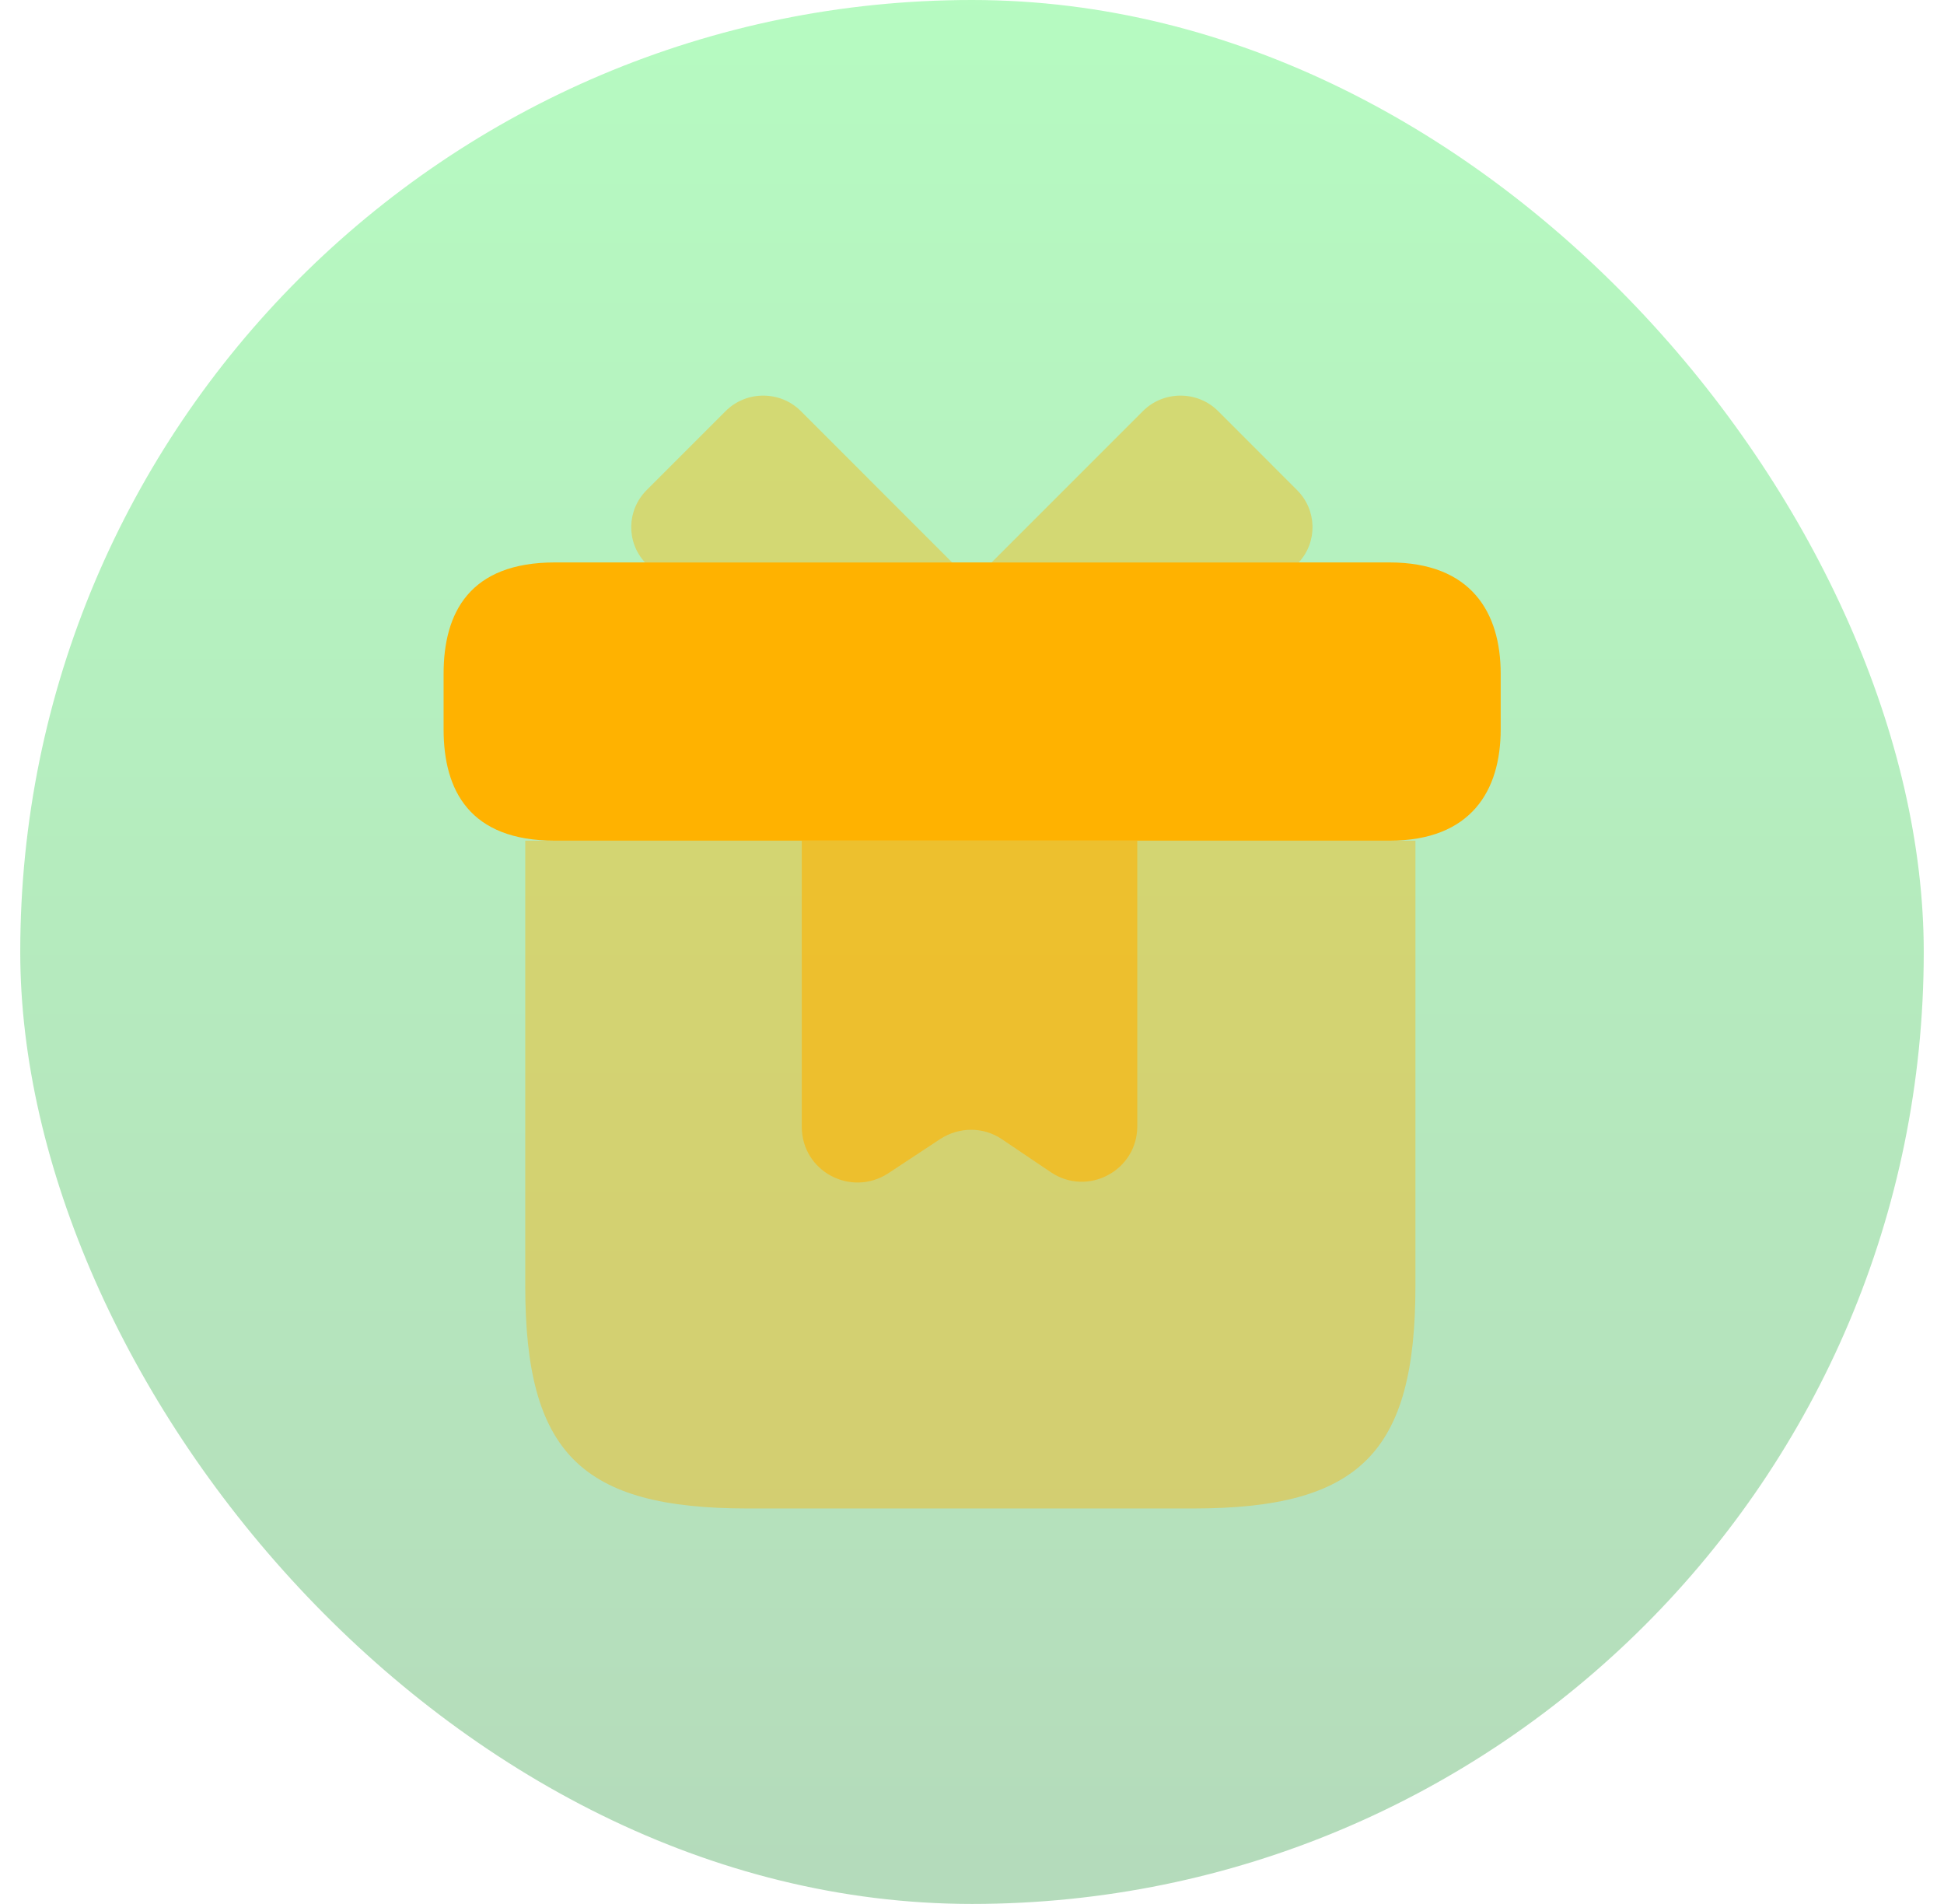
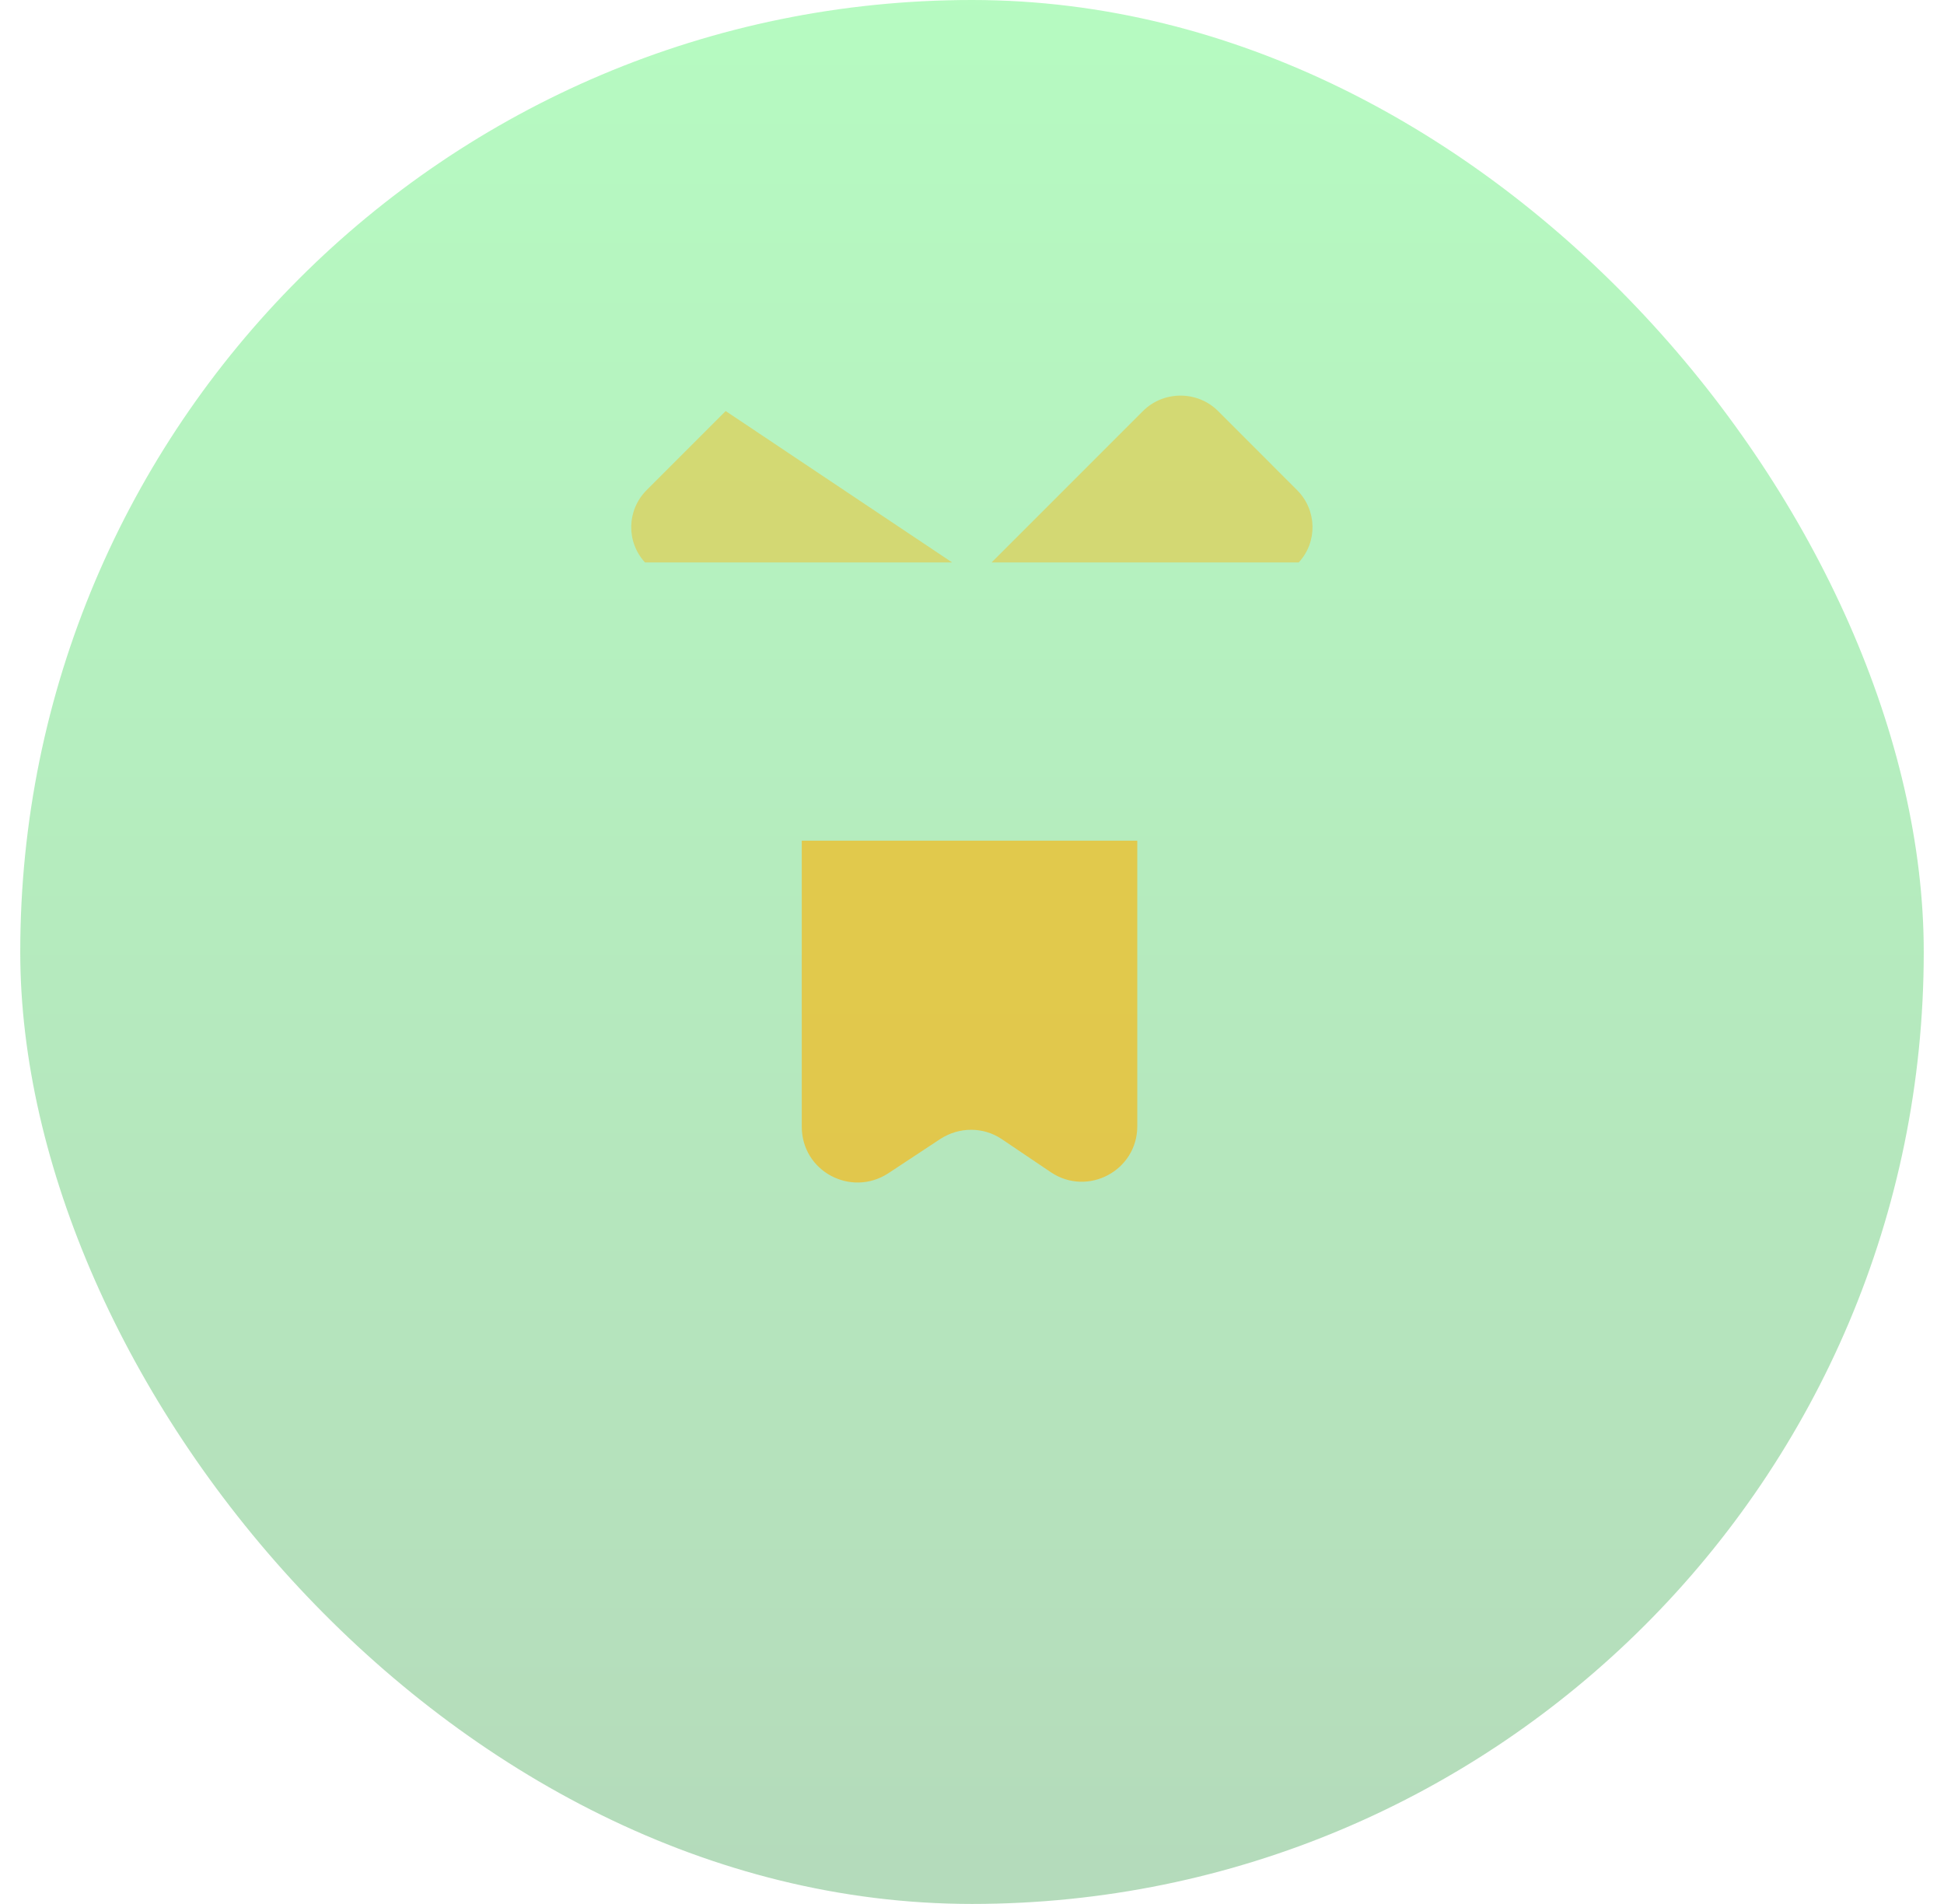
<svg xmlns="http://www.w3.org/2000/svg" width="48" height="47" viewBox="0 0 48 47" fill="none">
  <rect x="0.5" y="0" width="47" height="47" rx="23.5" fill="url(#paint0_linear_964_2383)" fill-opacity="0.3" />
-   <path opacity="0.4" d="M34.949 20.753V31.743C34.949 35.864 33.575 37.238 29.454 37.238H18.464C14.342 37.238 12.969 35.864 12.969 31.743V20.753H34.949Z" fill="#FFB200" />
-   <path d="M37.054 16.631V18.005C37.054 19.516 36.326 20.753 34.307 20.753H13.701C11.599 20.753 10.953 19.516 10.953 18.005V16.631C10.953 15.12 11.599 13.884 13.701 13.884H34.307C36.326 13.884 37.054 15.12 37.054 16.631Z" fill="#FFB200" />
-   <path opacity="0.4" d="M23.509 13.884H15.926C15.459 13.376 15.473 12.593 15.967 12.098L17.918 10.147C18.427 9.639 19.264 9.639 19.773 10.147L23.509 13.884Z" fill="#FFB200" />
+   <path opacity="0.4" d="M23.509 13.884H15.926C15.459 13.376 15.473 12.593 15.967 12.098L17.918 10.147L23.509 13.884Z" fill="#FFB200" />
  <path opacity="0.4" d="M32.068 13.884H24.484L28.221 10.147C28.729 9.639 29.567 9.639 30.076 10.147L32.026 12.098C32.521 12.593 32.535 13.376 32.068 13.884Z" fill="#FFB200" />
  <path opacity="0.6" d="M19.797 20.753V27.814C19.797 28.913 21.006 29.558 21.926 28.968L23.218 28.116C23.685 27.814 24.275 27.814 24.729 28.116L25.951 28.94C26.858 29.545 28.081 28.899 28.081 27.8V20.753H19.797Z" fill="#FFB200" />
  <defs>
    <linearGradient id="paint0_linear_964_2383" x1="24" y1="0" x2="24" y2="47" gradientUnits="userSpaceOnUse">
      <stop stop-color="#0DF233" />
      <stop offset="1" stop-color="#08871D" />
    </linearGradient>
  </defs>
</svg>